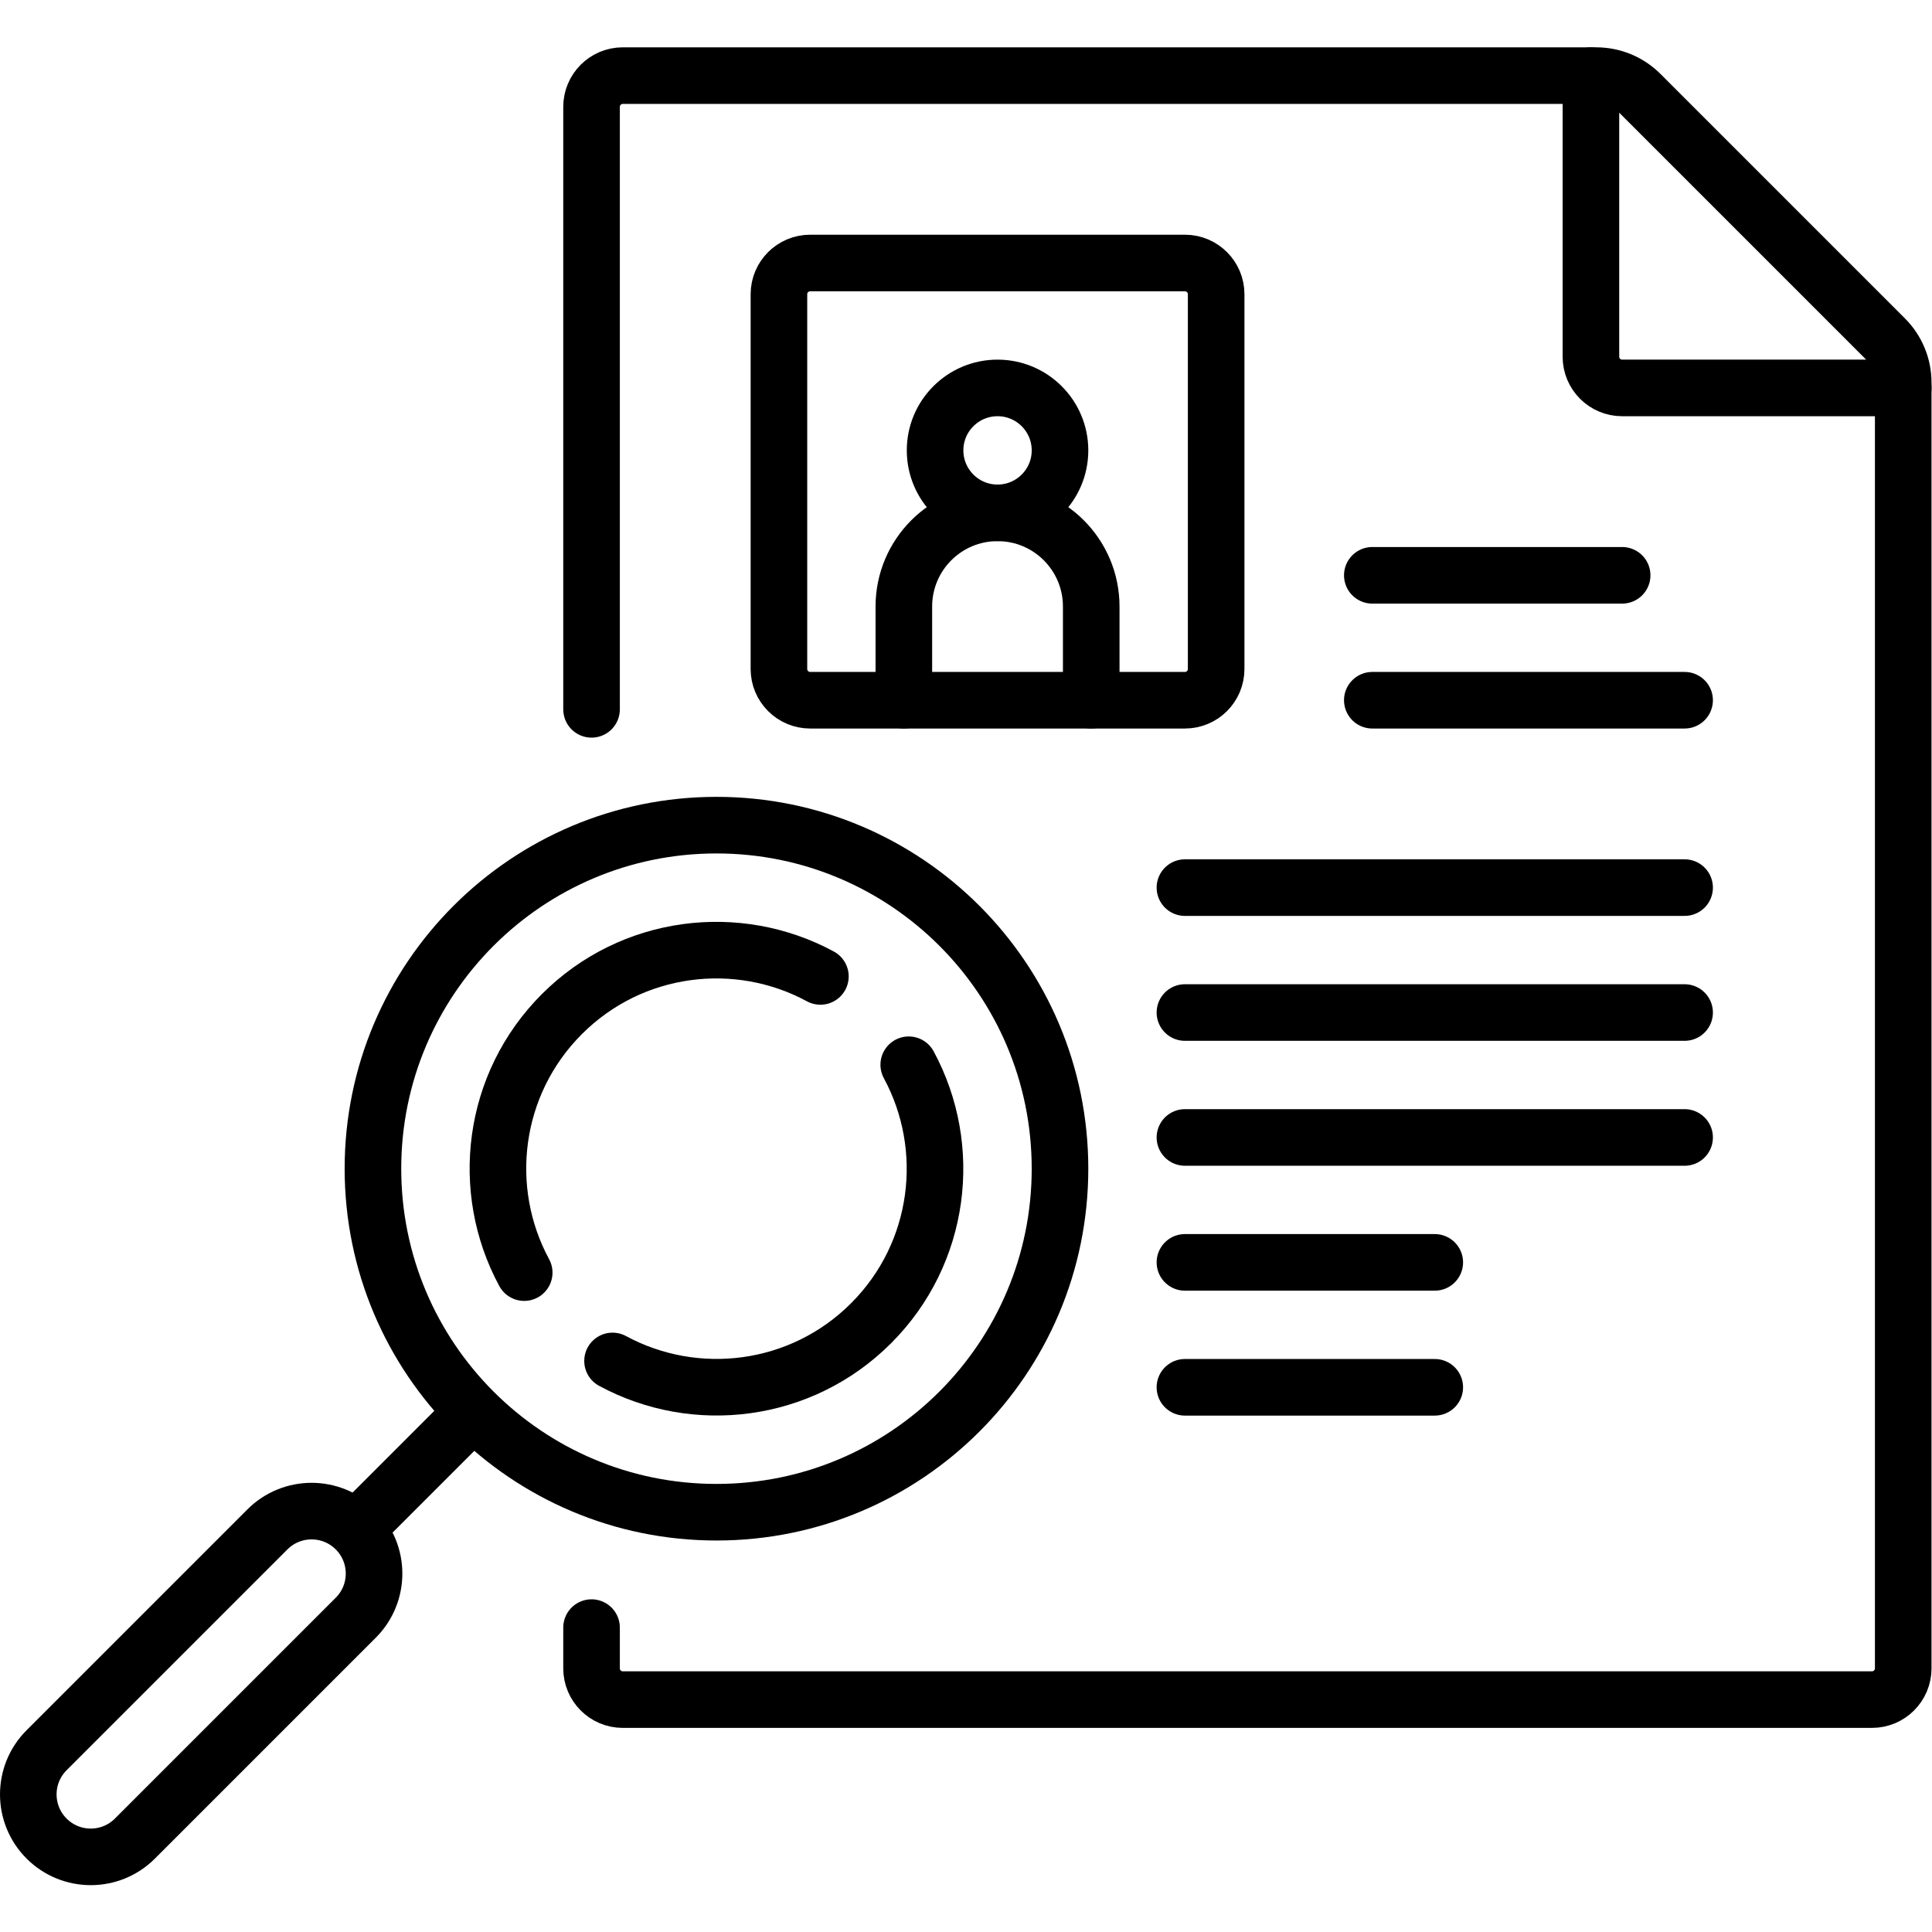
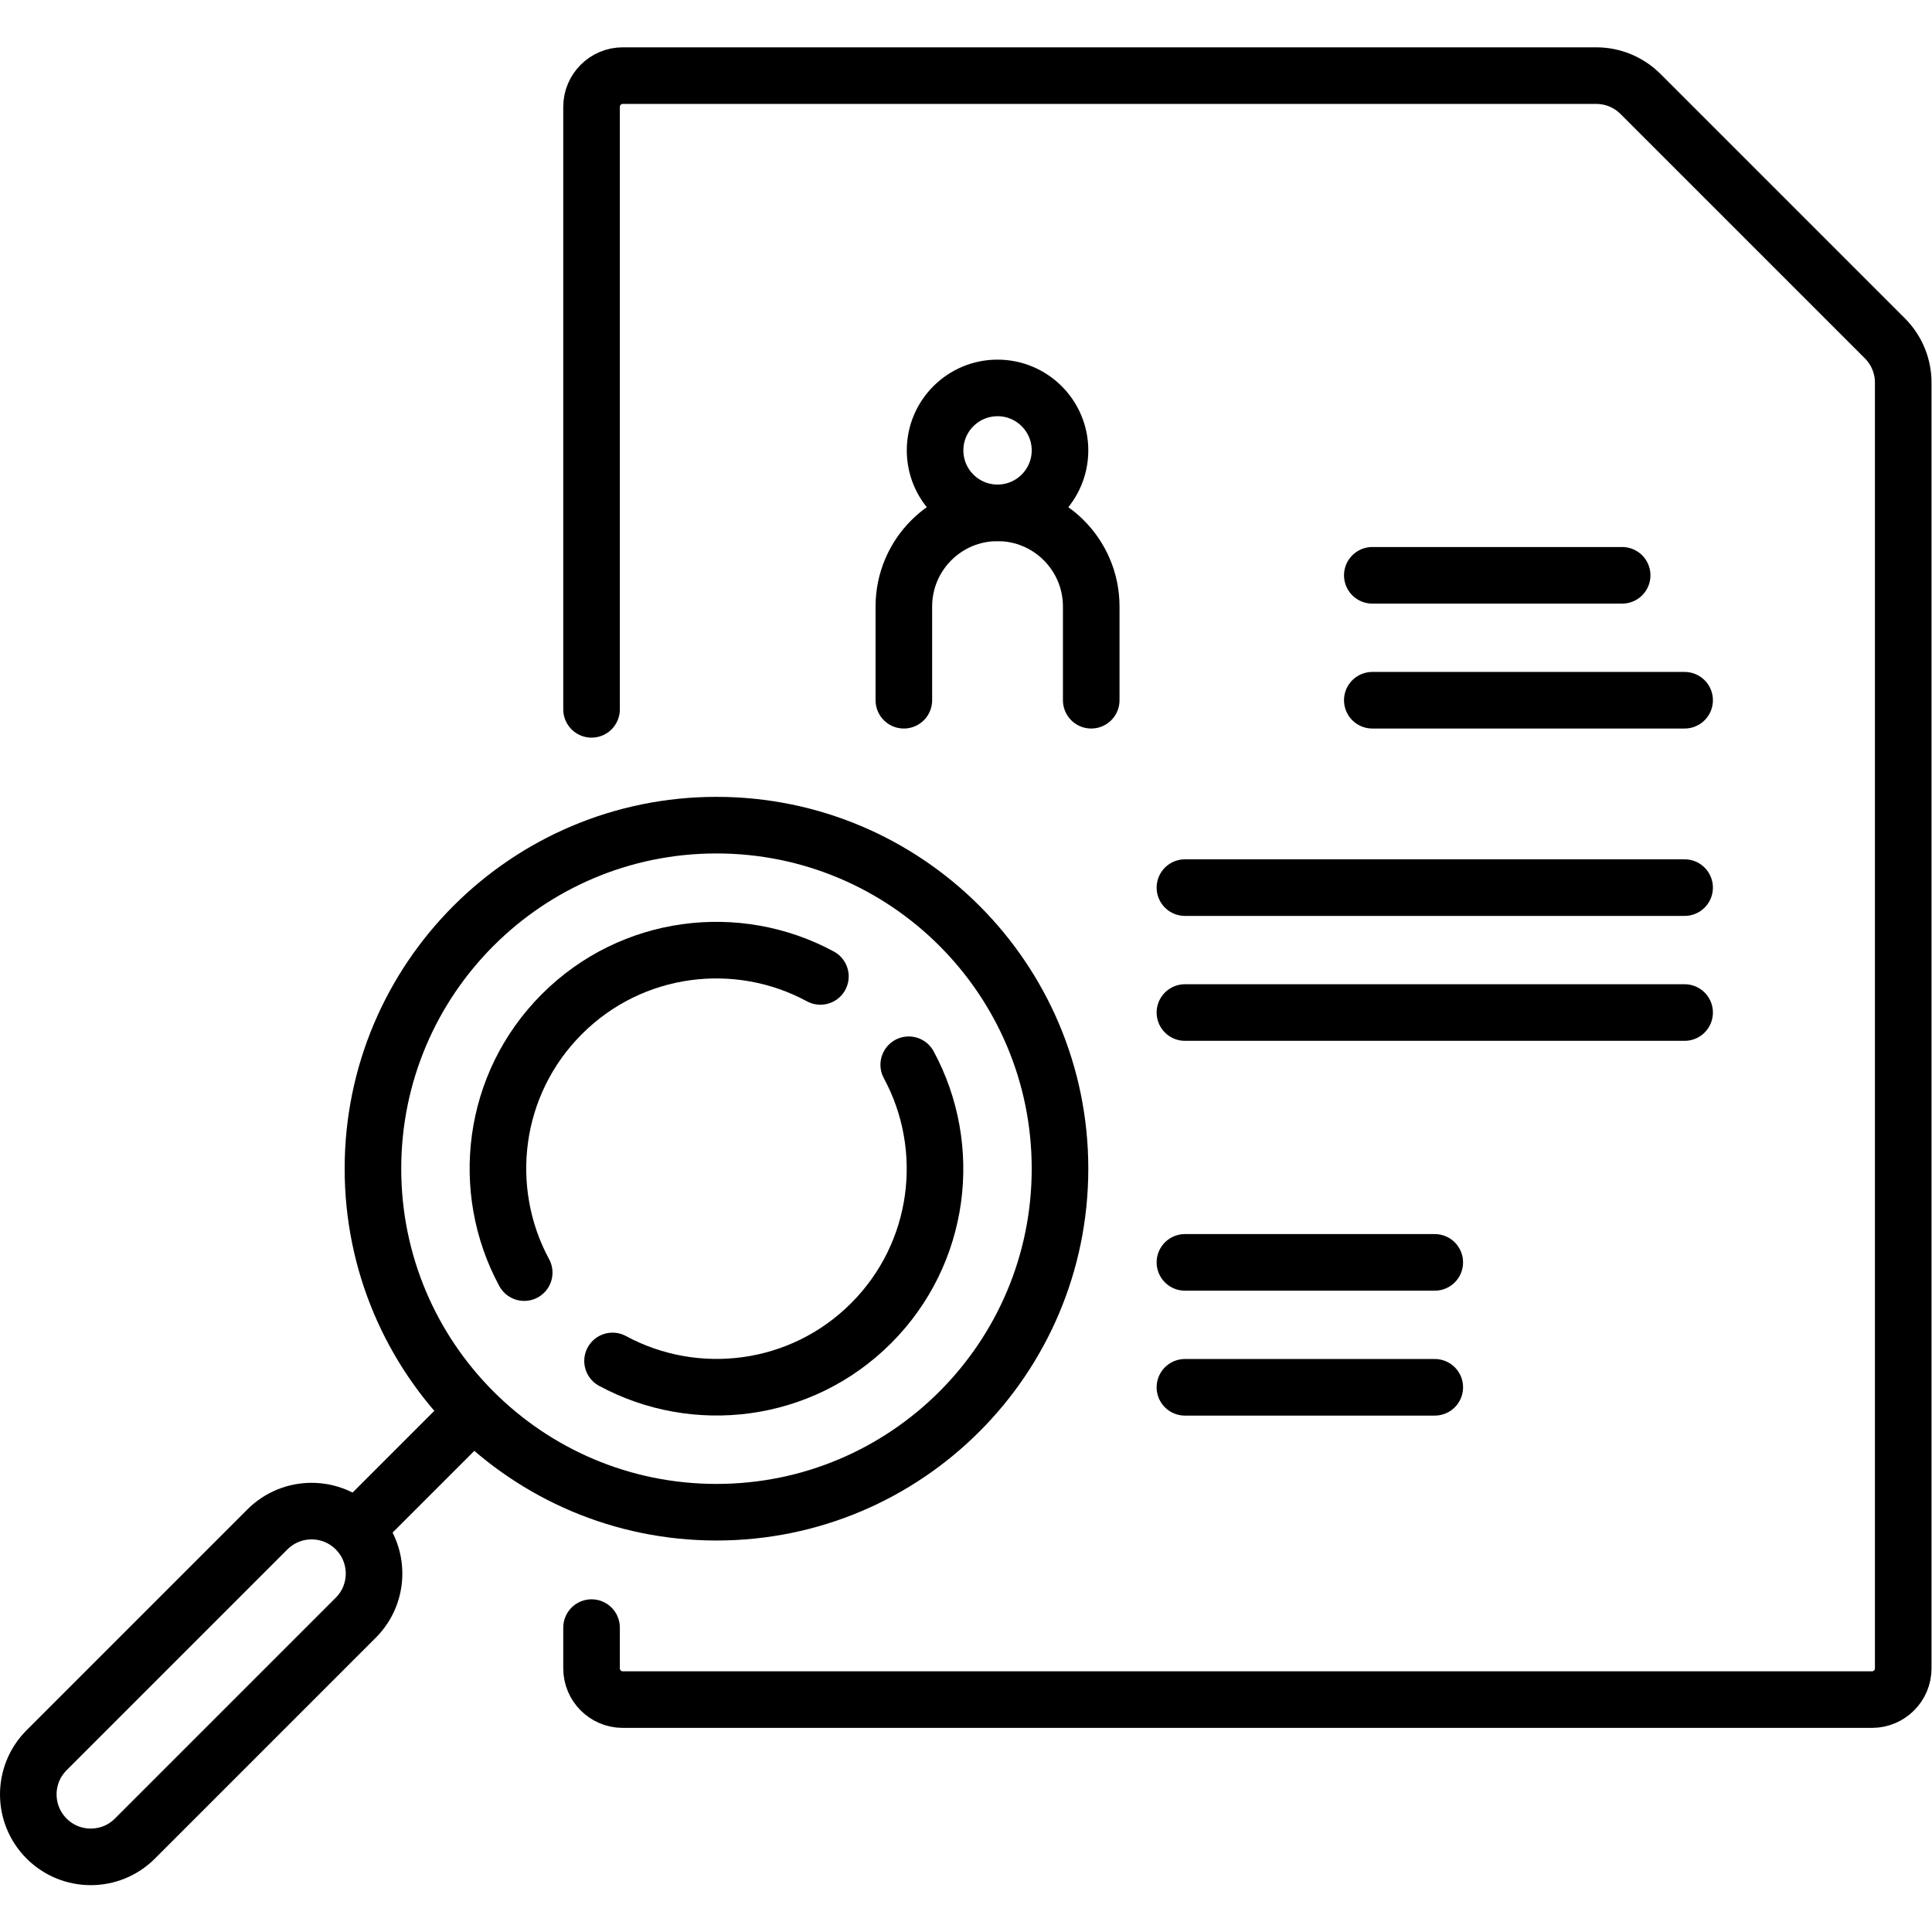
<svg xmlns="http://www.w3.org/2000/svg" version="1.1" id="svg579" xml:space="preserve" width="682.667" height="682.667" viewBox="0 0 682.667 682.667">
  <defs id="defs583">
    <clipPath clipPathUnits="userSpaceOnUse" id="clipPath593">
      <path d="M 0,512 H 512 V 0 H 0 Z" id="path591" />
    </clipPath>
  </defs>
  <g id="g585" transform="matrix(1.333,0,0,-1.333,0,682.667)">
    <g id="g587">
      <g id="g589" clip-path="url(#clipPath593)">
        <g id="g595" transform="translate(156.806,324.097)">
          <path d="m 0,0 v 159.707 c 0,4.572 3.706,8.279 8.278,8.279 H 266.33 c 4.391,0 8.603,-1.745 11.708,-4.85 l 64.806,-64.807 c 3.106,-3.105 4.85,-7.316 4.85,-11.707 v -340.836 c 0,-4.572 -3.707,-8.279 -8.278,-8.279 H 8.278 c -4.572,0 -8.278,3.707 -8.278,8.279 v 10.806" style="fill:none;stroke:#000000;stroke-width:15;stroke-linecap:round;stroke-linejoin:round;stroke-miterlimit:10;stroke-dasharray:none;stroke-opacity:1" id="path597" />
        </g>
        <g id="g599" transform="translate(280.982,202.337)">
          <path d="m 0,0 c 0,-50.293 -40.77,-91.063 -91.063,-91.063 -50.292,0 -91.062,40.77 -91.062,91.063 0,50.292 40.77,91.063 91.062,91.063 C -40.77,91.063 0,50.292 0,0 Z" style="fill:none;stroke:#000000;stroke-width:15;stroke-linecap:round;stroke-linejoin:round;stroke-miterlimit:10;stroke-dasharray:none;stroke-opacity:1" id="path601" />
        </g>
        <g id="g603" transform="translate(12.35,24.767)">
          <path d="m 0,0 v 0 c -6.466,6.466 -6.466,16.949 0,23.415 l 58.537,58.537 c 6.466,6.466 16.949,6.466 23.415,0 6.466,-6.466 6.466,-16.949 0,-23.415 L 23.415,0 C 16.949,-6.466 6.466,-6.466 0,0 Z" style="fill:none;stroke:#000000;stroke-width:15;stroke-linecap:round;stroke-linejoin:round;stroke-miterlimit:10;stroke-dasharray:none;stroke-opacity:1" id="path605" />
        </g>
        <g id="g607" transform="translate(94.718,107.135)">
          <path d="M 0,0 28.975,28.975" style="fill:none;stroke:#000000;stroke-width:15;stroke-linecap:round;stroke-linejoin:round;stroke-miterlimit:10;stroke-dasharray:none;stroke-opacity:1" id="path609" />
        </g>
        <g id="g611" transform="translate(421.716,492.082)">
-           <path d="m 0,0 v -74.506 c 0,-4.572 3.706,-8.278 8.278,-8.278 h 74.506" style="fill:none;stroke:#000000;stroke-width:15;stroke-linecap:round;stroke-linejoin:round;stroke-miterlimit:10;stroke-dasharray:none;stroke-opacity:1" id="path613" />
-         </g>
+           </g>
        <g id="g615" transform="translate(314.096,326.514)">
-           <path d="m 0,0 h -99.341 c -4.572,0 -8.279,3.707 -8.279,8.279 v 99.341 c 0,4.572 3.707,8.278 8.279,8.278 H 0 c 4.572,0 8.278,-3.706 8.278,-8.278 V 8.279 C 8.278,3.707 4.572,0 0,0 Z" style="fill:none;stroke:#000000;stroke-width:15;stroke-linecap:round;stroke-linejoin:round;stroke-miterlimit:10;stroke-dasharray:none;stroke-opacity:1" id="path617" />
-         </g>
+           </g>
        <g id="g619" transform="translate(280.982,392.741)">
          <path d="m 0,0 c 0,-9.144 -7.413,-16.557 -16.557,-16.557 -9.144,0 -16.557,7.413 -16.557,16.557 0,9.144 7.413,16.557 16.557,16.557 C -7.413,16.557 0,9.144 0,0 Z" style="fill:none;stroke:#000000;stroke-width:15;stroke-linecap:round;stroke-linejoin:round;stroke-miterlimit:10;stroke-dasharray:none;stroke-opacity:1" id="path621" />
        </g>
        <g id="g623" transform="translate(239.59,326.514)">
          <path d="m 0,0 v 24.835 c 0,13.717 11.119,24.836 24.835,24.836 13.716,0 24.835,-11.119 24.835,-24.836 V 0" style="fill:none;stroke:#000000;stroke-width:15;stroke-linecap:round;stroke-linejoin:round;stroke-miterlimit:10;stroke-dasharray:none;stroke-opacity:1" id="path625" />
        </g>
        <g id="g627" transform="translate(363.767,359.627)">
          <path d="M 0,0 H 66.228" style="fill:none;stroke:#000000;stroke-width:15;stroke-linecap:round;stroke-linejoin:round;stroke-miterlimit:10;stroke-dasharray:none;stroke-opacity:1" id="path629" />
        </g>
        <g id="g631" transform="translate(363.767,326.514)">
          <path d="M 0,0 H 82.784" style="fill:none;stroke:#000000;stroke-width:15;stroke-linecap:round;stroke-linejoin:round;stroke-miterlimit:10;stroke-dasharray:none;stroke-opacity:1" id="path633" />
        </g>
        <g id="g635" transform="translate(314.096,276.843)">
          <path d="M 0,0 H 132.455" style="fill:none;stroke:#000000;stroke-width:15;stroke-linecap:round;stroke-linejoin:round;stroke-miterlimit:10;stroke-dasharray:none;stroke-opacity:1" id="path637" />
        </g>
        <g id="g639" transform="translate(314.096,177.502)">
          <path d="M 0,0 H 66.228" style="fill:none;stroke:#000000;stroke-width:15;stroke-linecap:round;stroke-linejoin:round;stroke-miterlimit:10;stroke-dasharray:none;stroke-opacity:1" id="path641" />
        </g>
        <g id="g643" transform="translate(314.096,144.388)">
          <path d="M 0,0 H 66.228" style="fill:none;stroke:#000000;stroke-width:15;stroke-linecap:round;stroke-linejoin:round;stroke-miterlimit:10;stroke-dasharray:none;stroke-opacity:1" id="path645" />
        </g>
        <g id="g647" transform="translate(314.096,243.73)">
          <path d="M 0,0 H 132.455" style="fill:none;stroke:#000000;stroke-width:15;stroke-linecap:round;stroke-linejoin:round;stroke-miterlimit:10;stroke-dasharray:none;stroke-opacity:1" id="path649" />
        </g>
        <g id="g651" transform="translate(314.096,210.616)">
-           <path d="M 0,0 H 132.455" style="fill:none;stroke:#000000;stroke-width:15;stroke-linecap:round;stroke-linejoin:round;stroke-miterlimit:10;stroke-dasharray:none;stroke-opacity:1" id="path653" />
-         </g>
+           </g>
        <g id="g655" transform="translate(217.469,253.302)">
          <path d="m 0,0 c -21.962,11.882 -49.966,8.571 -68.526,-9.988 -18.559,-18.559 -21.87,-46.564 -9.988,-68.526" style="fill:none;stroke:#000000;stroke-width:15;stroke-linecap:round;stroke-linejoin:round;stroke-miterlimit:10;stroke-dasharray:none;stroke-opacity:1" id="path657" />
        </g>
        <g id="g659" transform="translate(162.37,151.373)">
          <path d="m 0,0 c 21.962,-11.882 49.967,-8.571 68.526,9.988 18.559,18.56 21.87,46.564 9.988,68.526" style="fill:none;stroke:#000000;stroke-width:15;stroke-linecap:round;stroke-linejoin:round;stroke-miterlimit:10;stroke-dasharray:none;stroke-opacity:1" id="path661" />
        </g>
      </g>
    </g>
  </g>
</svg>